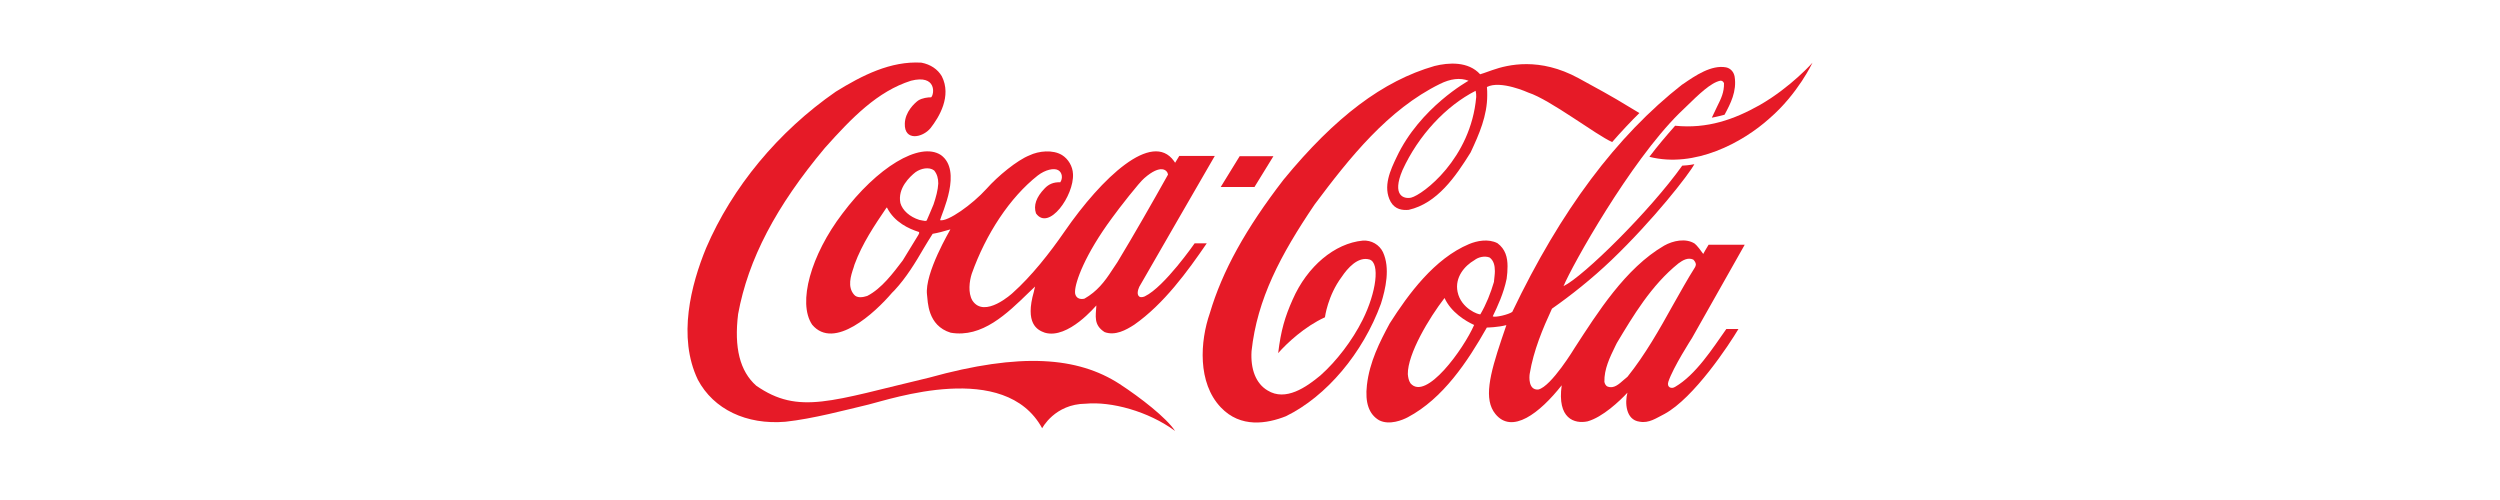
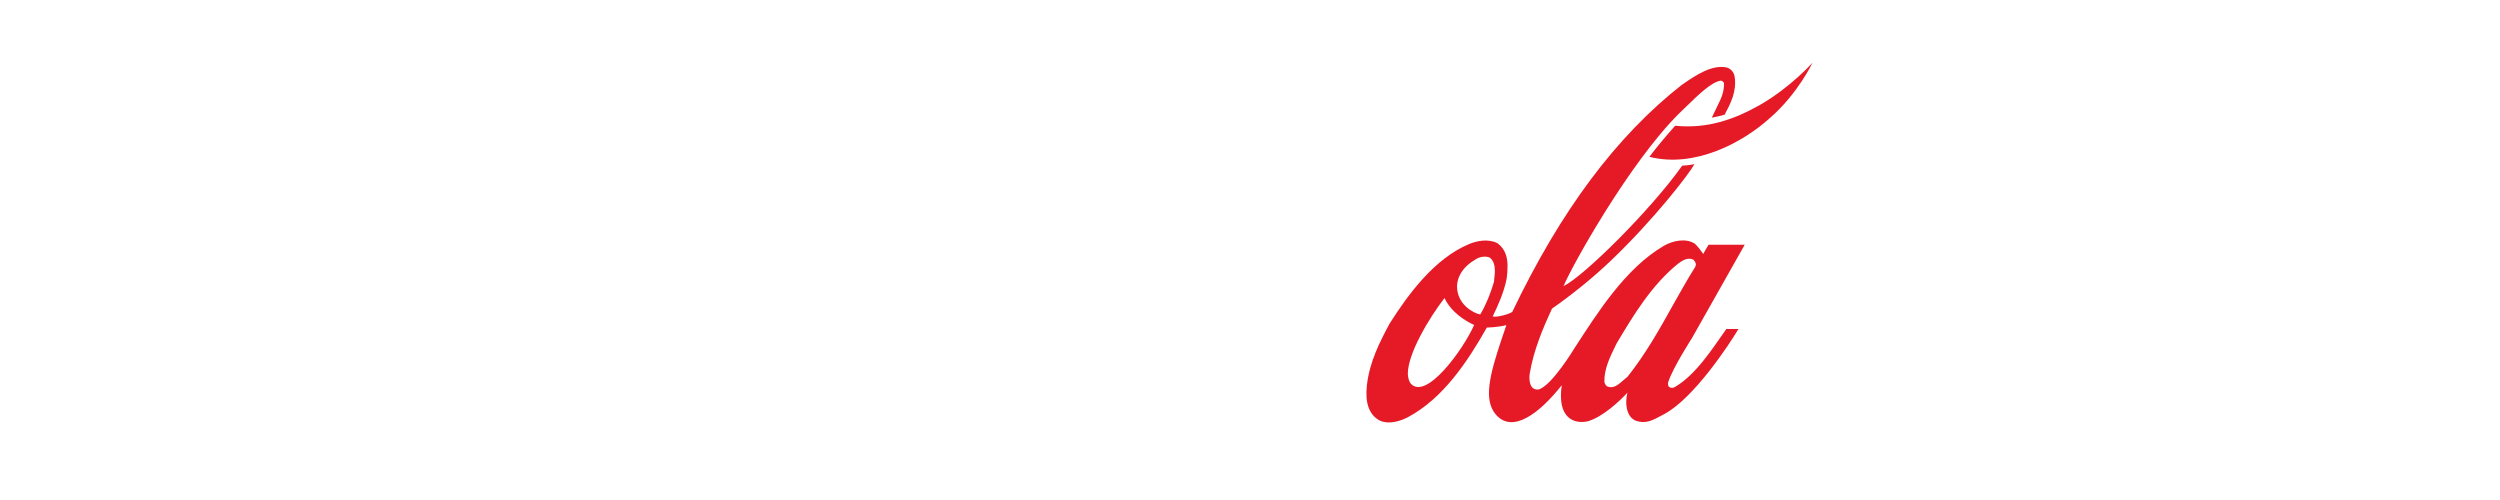
<svg xmlns="http://www.w3.org/2000/svg" fill="none" viewBox="0 0 200 40" height="40" width="200">
-   <path fill="#E61A27" d="M89.556 30.711C86.217 28.556 81.669 28.176 74.327 30.213C66.512 32.061 63.905 33.221 60.495 30.853C59.192 29.693 58.718 27.821 59.05 25.121C59.855 20.739 62.082 16.501 65.99 11.834C68.169 9.394 70.205 7.309 72.882 6.457C74.942 5.936 74.752 7.547 74.492 7.784C74.232 7.784 73.782 7.831 73.45 8.044C73.165 8.257 72.407 8.944 72.385 9.892C72.337 11.312 73.805 11.029 74.445 10.247C75.132 9.369 76.15 7.689 75.345 6.102C75.012 5.534 74.445 5.154 73.71 5.012C71.247 4.869 68.973 6.03 66.865 7.332C62.247 10.53 58.575 14.982 56.491 19.837C55.283 22.774 54.193 26.967 55.828 30.377C57.083 32.745 59.713 34.001 62.838 33.739C65.04 33.502 67.67 32.792 69.47 32.367C71.247 31.939 80.388 28.79 83.373 34.261C83.373 34.261 84.367 32.319 86.855 32.296C88.892 32.106 91.852 32.889 94.007 34.476C93.299 33.411 91.261 31.825 89.556 30.711Z" />
-   <path fill="#E61A27" d="M75.275 12.403C73.57 11.291 70.135 13.421 67.388 17.093C64.877 20.386 63.788 24.223 64.972 25.975C66.725 28.06 69.993 25.028 71.367 23.418L71.557 23.228C72.504 22.21 73.239 21.001 73.925 19.818C73.925 19.818 74.565 18.753 74.612 18.705C75.015 18.635 75.489 18.515 76.032 18.35C76.032 18.373 73.948 21.855 74.162 23.585C74.232 24.105 74.185 26.047 76.057 26.617C78.567 27.044 80.557 25.102 82.334 23.372C82.334 23.372 82.642 23.087 82.807 22.922C82.759 23.087 82.712 23.325 82.712 23.325C81.977 25.882 82.972 26.404 83.589 26.617C85.459 27.162 87.686 24.437 87.709 24.437C87.662 25.29 87.472 26 88.372 26.569C89.225 26.877 90.077 26.404 90.74 25.977C93.108 24.319 95.002 21.714 96.542 19.464H95.572C95.572 19.464 93.157 22.947 91.592 23.704C91.592 23.704 91.308 23.847 91.142 23.727C90.93 23.562 91.025 23.207 91.142 22.945C91.142 22.922 97.182 12.477 97.182 12.477H94.341C94.341 12.477 94.034 12.975 94.009 13.022C93.986 12.999 93.939 12.927 93.914 12.88C92.162 10.44 88.159 14.182 85.152 18.54C83.992 20.222 82.522 22.092 81.007 23.442C81.007 23.442 78.757 25.527 77.787 24.035C77.431 23.419 77.549 22.495 77.739 21.902C78.876 18.705 80.794 15.792 83.021 14.04C83.636 13.567 84.324 13.425 84.656 13.613C84.988 13.801 85.036 14.275 84.821 14.583C84.301 14.56 83.898 14.725 83.566 15.081C82.903 15.768 82.666 16.43 82.879 17.07C83.897 18.515 85.934 15.65 85.839 13.92C85.816 13.305 85.459 12.713 84.962 12.405C84.227 11.955 83.092 12.073 82.357 12.428C81.387 12.808 79.822 14.086 78.922 15.105C77.785 16.36 75.82 17.758 75.204 17.615C75.347 17.046 77.004 13.658 75.275 12.403ZM88.989 17.401C89.534 16.643 91.144 14.583 91.547 14.251C92.874 13.091 93.394 13.611 93.442 13.966C92.209 16.169 90.764 18.703 89.391 20.976L88.964 21.616C88.372 22.539 87.757 23.321 86.762 23.889C86.62 23.936 86.382 23.936 86.242 23.841C86.052 23.724 85.981 23.509 86.004 23.296C86.027 22.563 86.762 20.408 88.989 17.401ZM73.499 18.726C73.499 18.726 73.477 18.796 73.452 18.821L72.22 20.834C71.462 21.829 70.537 23.084 69.377 23.676C69.022 23.794 68.548 23.866 68.312 23.558C67.792 22.943 68.052 22.09 68.289 21.403L68.36 21.166C68.975 19.484 69.97 18.016 70.917 16.619C70.94 16.619 70.965 16.596 70.965 16.596C70.965 16.596 70.965 16.596 70.965 16.619C71.557 17.779 72.694 18.301 73.522 18.561C73.522 18.561 73.522 18.561 73.522 18.584C73.547 18.633 73.547 18.656 73.499 18.726ZM74.682 16.358C74.682 16.381 74.137 17.638 74.137 17.638C74.067 17.708 73.925 17.661 73.782 17.638L73.545 17.591C72.787 17.353 72.195 16.833 72.03 16.241C71.793 15.056 72.787 14.133 73.237 13.778C73.665 13.47 74.327 13.328 74.73 13.636C74.967 13.92 75.062 14.275 75.062 14.678C75.037 15.198 74.872 15.791 74.682 16.358Z" />
-   <path fill="#E61A27" d="M110.637 20.171C110.352 19.579 109.714 19.201 109.027 19.248C106.777 19.461 104.574 21.308 103.414 23.961C102.799 25.334 102.467 26.448 102.254 28.248C102.964 27.443 104.386 26.116 105.996 25.383C105.996 25.383 106.209 23.653 107.346 22.138C107.774 21.498 108.626 20.48 109.574 20.765C110.403 21.05 110.119 23.37 109.006 25.597C108.176 27.255 106.921 28.89 105.643 30.027C104.506 30.974 102.848 32.135 101.403 31.235C100.481 30.69 100.031 29.552 100.124 28.085C100.574 23.917 102.444 20.387 105.169 16.36C107.963 12.618 111.043 8.758 115.186 6.72C116.039 6.293 116.821 6.2 117.484 6.46C117.484 6.46 113.599 8.592 111.729 12.57C111.256 13.565 110.591 14.938 111.256 16.148C111.611 16.763 112.203 16.835 112.701 16.787C114.974 16.267 116.443 14.135 117.651 12.192C118.338 10.725 118.978 9.255 118.978 7.622C118.978 7.432 118.978 7.172 118.955 6.959C120.045 6.392 122.27 7.409 122.27 7.409C124.023 7.977 127.718 10.82 128.973 11.364C129.588 10.654 130.583 9.587 131.152 9.044L130.323 8.547C129.02 7.742 127.623 6.984 126.273 6.249C123.17 4.567 120.66 5.16 119.38 5.61C118.883 5.799 118.41 5.942 118.41 5.942C117.463 4.899 115.9 4.994 114.763 5.279C110.642 6.464 106.805 9.354 102.683 14.374C99.651 18.306 97.781 21.692 96.786 25.056C96.003 27.306 95.791 30.621 97.663 32.588C99.25 34.27 101.381 33.891 102.873 33.298C106.118 31.711 109.03 28.253 110.475 24.298C110.85 23.108 111.229 21.451 110.637 20.171ZM118.097 7.761C117.67 12.688 113.834 15.576 112.887 15.813C112.319 15.931 111.324 15.671 112.2 13.611C113.479 10.816 115.682 8.471 118.05 7.264C118.097 7.453 118.097 7.571 118.097 7.761Z" />
  <path fill="#E61A27" d="M140.785 8.401C138.725 9.561 136.593 10.319 134.01 10.059C133.3 10.864 132.59 11.693 131.95 12.546C135.575 13.469 139.41 11.409 141.565 9.466C143.84 7.501 145 5.014 145 5.014C145 5.014 143.295 6.956 140.785 8.401Z" />
-   <path fill="#E61A27" d="M101.872 12.498H99.172L97.657 14.961H100.357L101.872 12.498Z" />
  <path fill="#E61A27" d="M134.011 30.948C133.726 31.138 133.324 30.996 133.466 30.546C133.846 29.386 135.361 27.041 135.361 27.041L139.576 19.581H136.686C136.544 19.793 136.259 20.315 136.259 20.315C136.117 20.103 135.739 19.605 135.572 19.486C134.862 19.036 133.842 19.248 133.132 19.651C130.03 21.451 127.78 25.051 125.98 27.821C125.98 27.821 124.109 30.924 123.067 31.161C122.262 31.231 122.332 30.143 122.38 29.881C122.687 28.034 123.422 26.281 124.157 24.694C125.649 23.652 127.354 22.302 128.917 20.809C132.28 17.589 135.122 13.942 135.549 13.135C135.549 13.135 135.099 13.23 134.579 13.252C131.997 16.877 126.691 22.11 125.081 22.892C125.792 21.187 130.386 12.992 134.319 9.085L134.934 8.492C135.881 7.57 136.876 6.598 137.634 6.455C137.704 6.455 137.824 6.455 137.919 6.645C137.941 7.38 137.681 7.9 137.374 8.515L136.946 9.415C136.946 9.415 137.562 9.297 137.964 9.178C138.437 8.301 138.959 7.308 138.769 6.123C138.699 5.743 138.437 5.46 138.082 5.388C136.922 5.175 135.642 6.028 134.624 6.738L134.577 6.761C129.319 10.881 124.867 16.826 120.982 24.951C120.697 25.163 119.609 25.424 119.42 25.306C119.799 24.523 120.297 23.458 120.532 22.298C120.58 21.966 120.603 21.635 120.603 21.303C120.603 20.593 120.437 19.93 119.797 19.456C119.063 19.076 118.14 19.266 117.525 19.526C114.754 20.686 112.67 23.529 111.177 25.873C110.372 27.366 109.567 28.953 109.354 30.8C109.189 32.221 109.52 33.145 110.325 33.618C111.154 34.045 112.22 33.595 112.622 33.381C115.44 31.889 117.407 28.928 118.947 26.204C119.017 26.204 119.847 26.181 120.486 26.014H120.509C120.462 26.132 120.13 27.127 120.13 27.127C119.159 30.017 118.685 31.959 119.632 33.119C120.959 34.754 123.162 33.072 124.937 30.822C124.558 33.499 125.955 33.924 126.997 33.711C128.205 33.379 129.58 32.077 130.195 31.414C129.982 32.196 130.052 33.594 131.165 33.734C131.923 33.877 132.492 33.45 133.155 33.119C135.523 31.839 138.342 27.554 139.075 26.322H138.105C136.996 27.893 135.67 29.978 134.011 30.948ZM112.838 30.663C112.696 30.451 112.648 30.191 112.626 29.929C112.603 28.319 114.331 25.429 115.563 23.841C116.083 24.979 117.245 25.689 117.931 25.997C117.078 27.941 114.069 32.108 112.838 30.663ZM118.428 25.146C118.333 25.193 116.888 24.719 116.605 23.346C116.368 22.186 117.173 21.261 117.955 20.811C118.287 20.551 118.785 20.456 119.163 20.598C119.495 20.836 119.59 21.238 119.59 21.688C119.59 21.948 119.543 22.233 119.52 22.493V22.541C119.256 23.441 118.901 24.341 118.428 25.146ZM130.198 30.143L129.914 30.38C129.511 30.735 129.108 31.115 128.611 30.925C128.469 30.878 128.374 30.688 128.351 30.546C128.328 29.528 128.778 28.603 129.228 27.68L129.346 27.443C130.625 25.311 132.093 22.825 134.273 21.073C134.628 20.813 135.03 20.576 135.458 20.765C135.553 20.86 135.67 21.003 135.67 21.168C135.67 21.215 135.623 21.358 135.6 21.381C134.985 22.351 134.415 23.393 133.847 24.388C132.756 26.353 131.62 28.366 130.198 30.143Z" />
</svg>